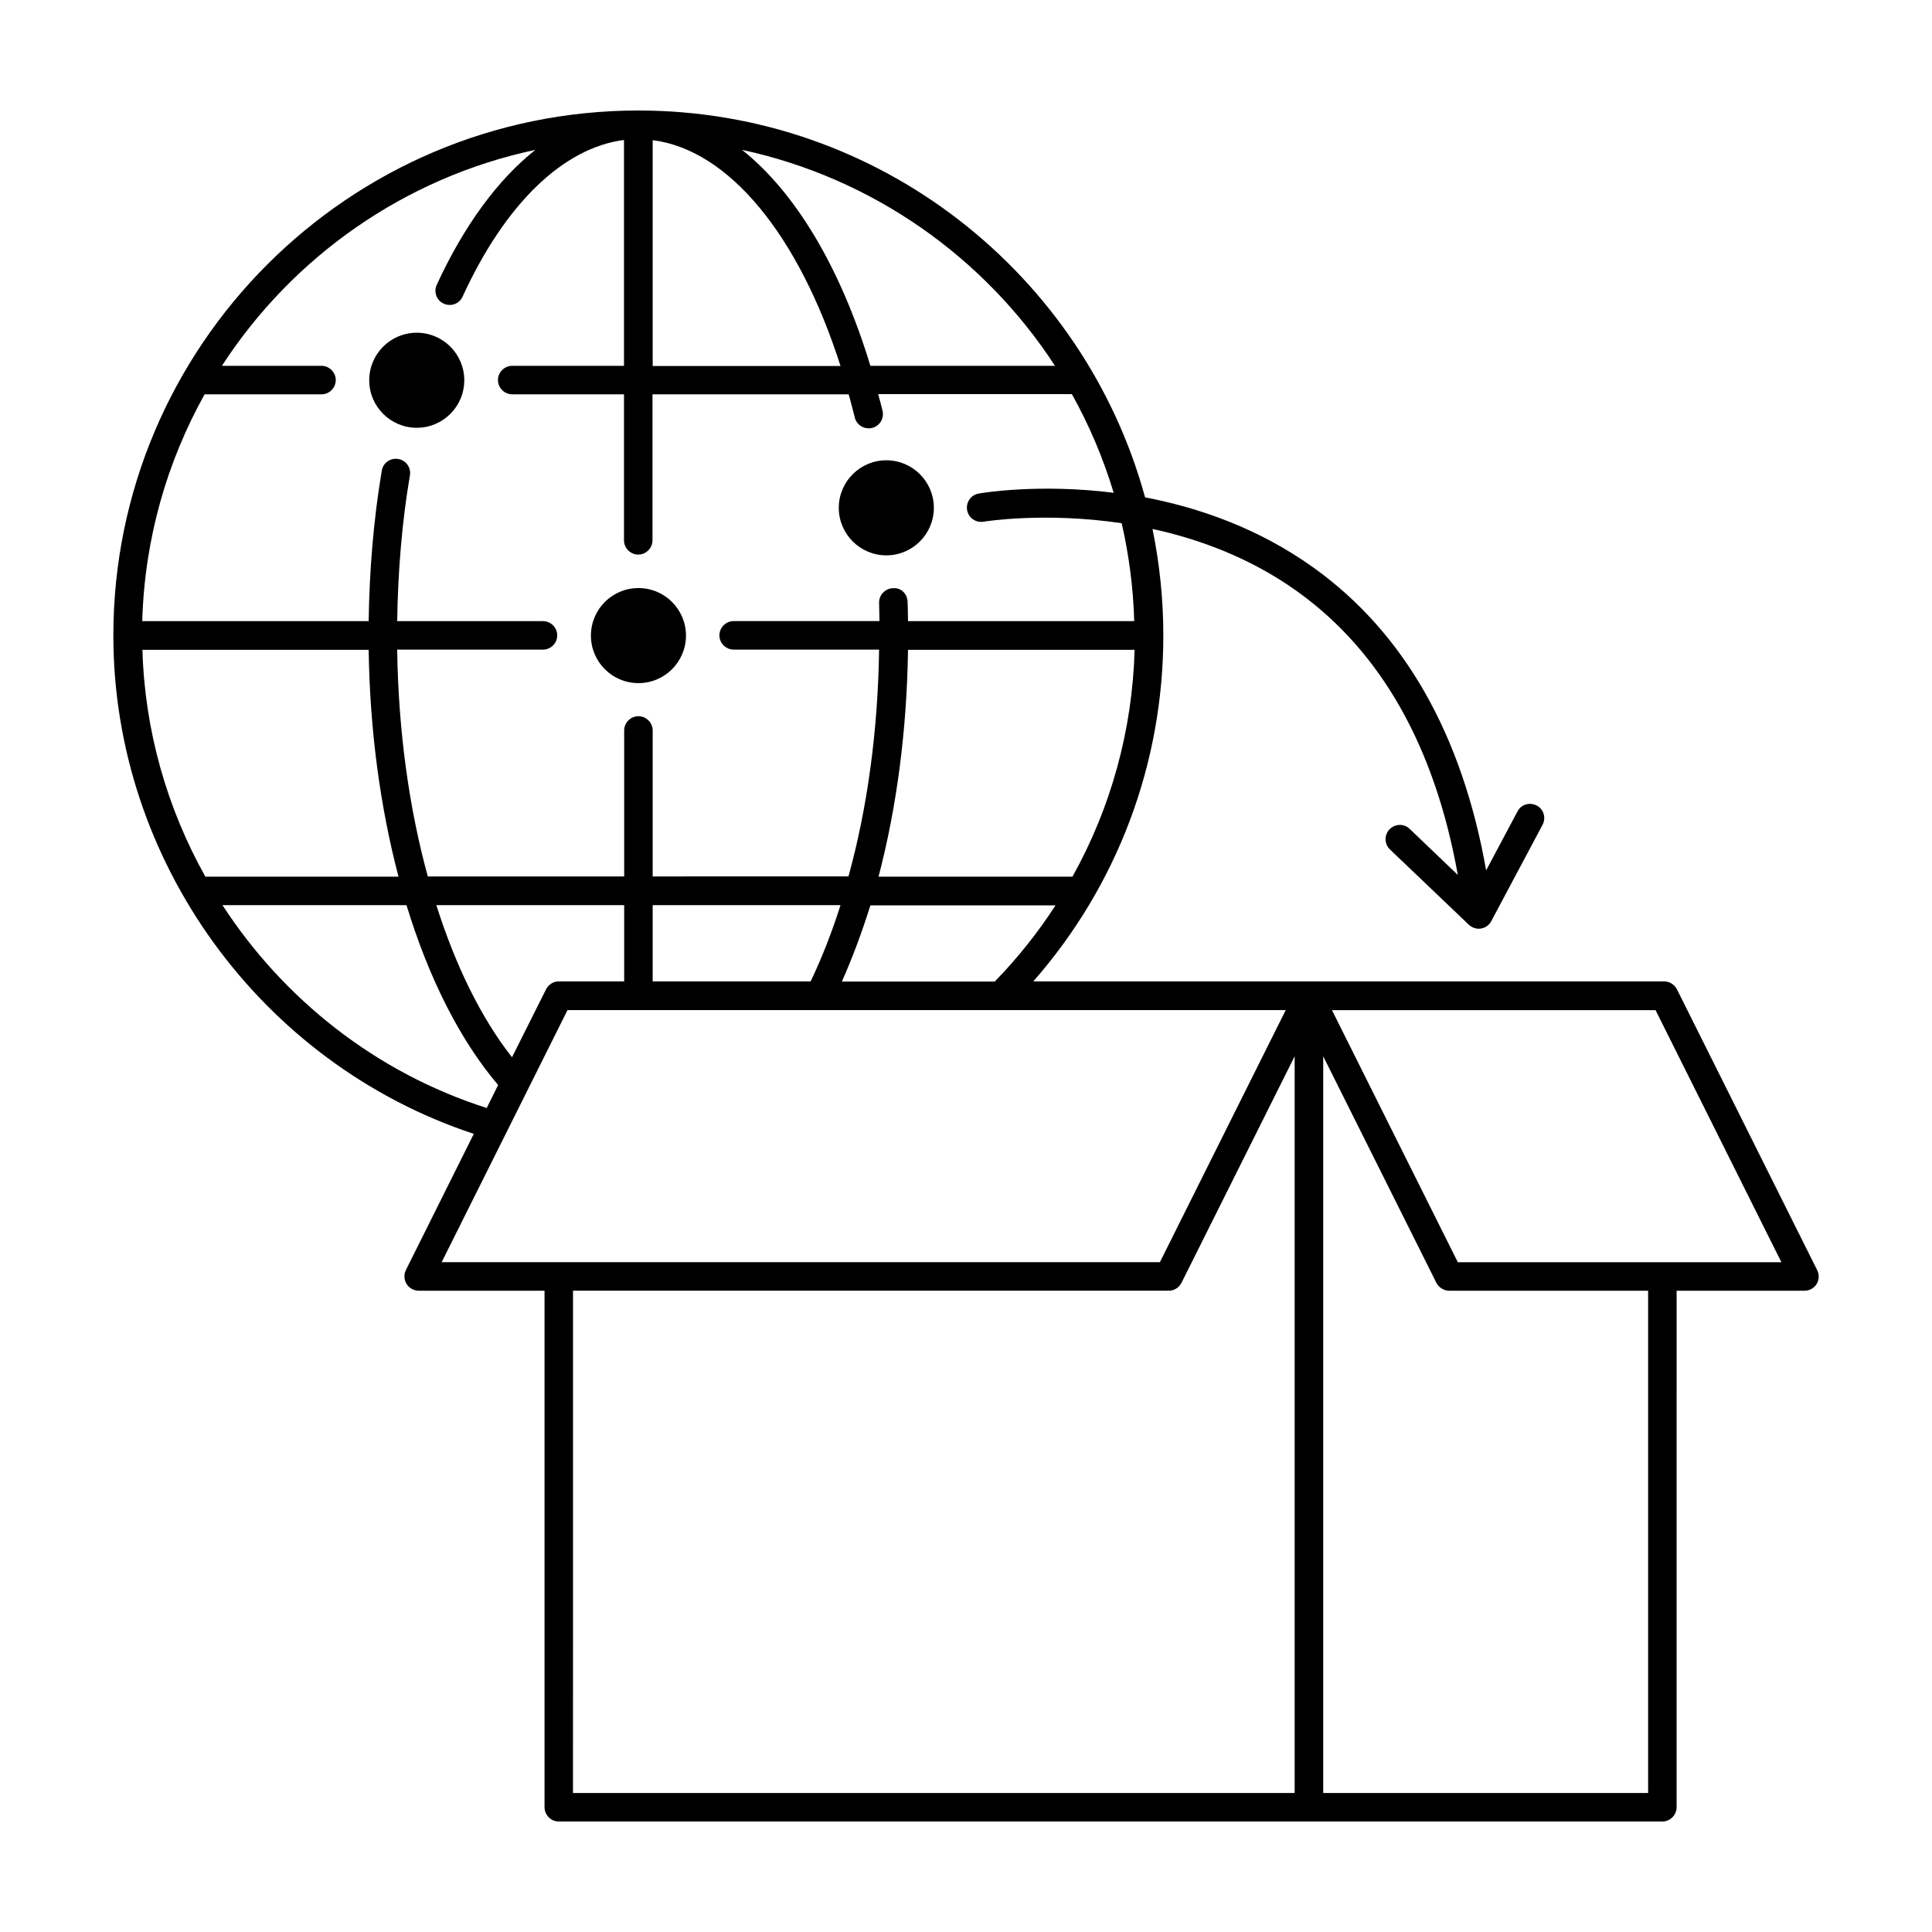
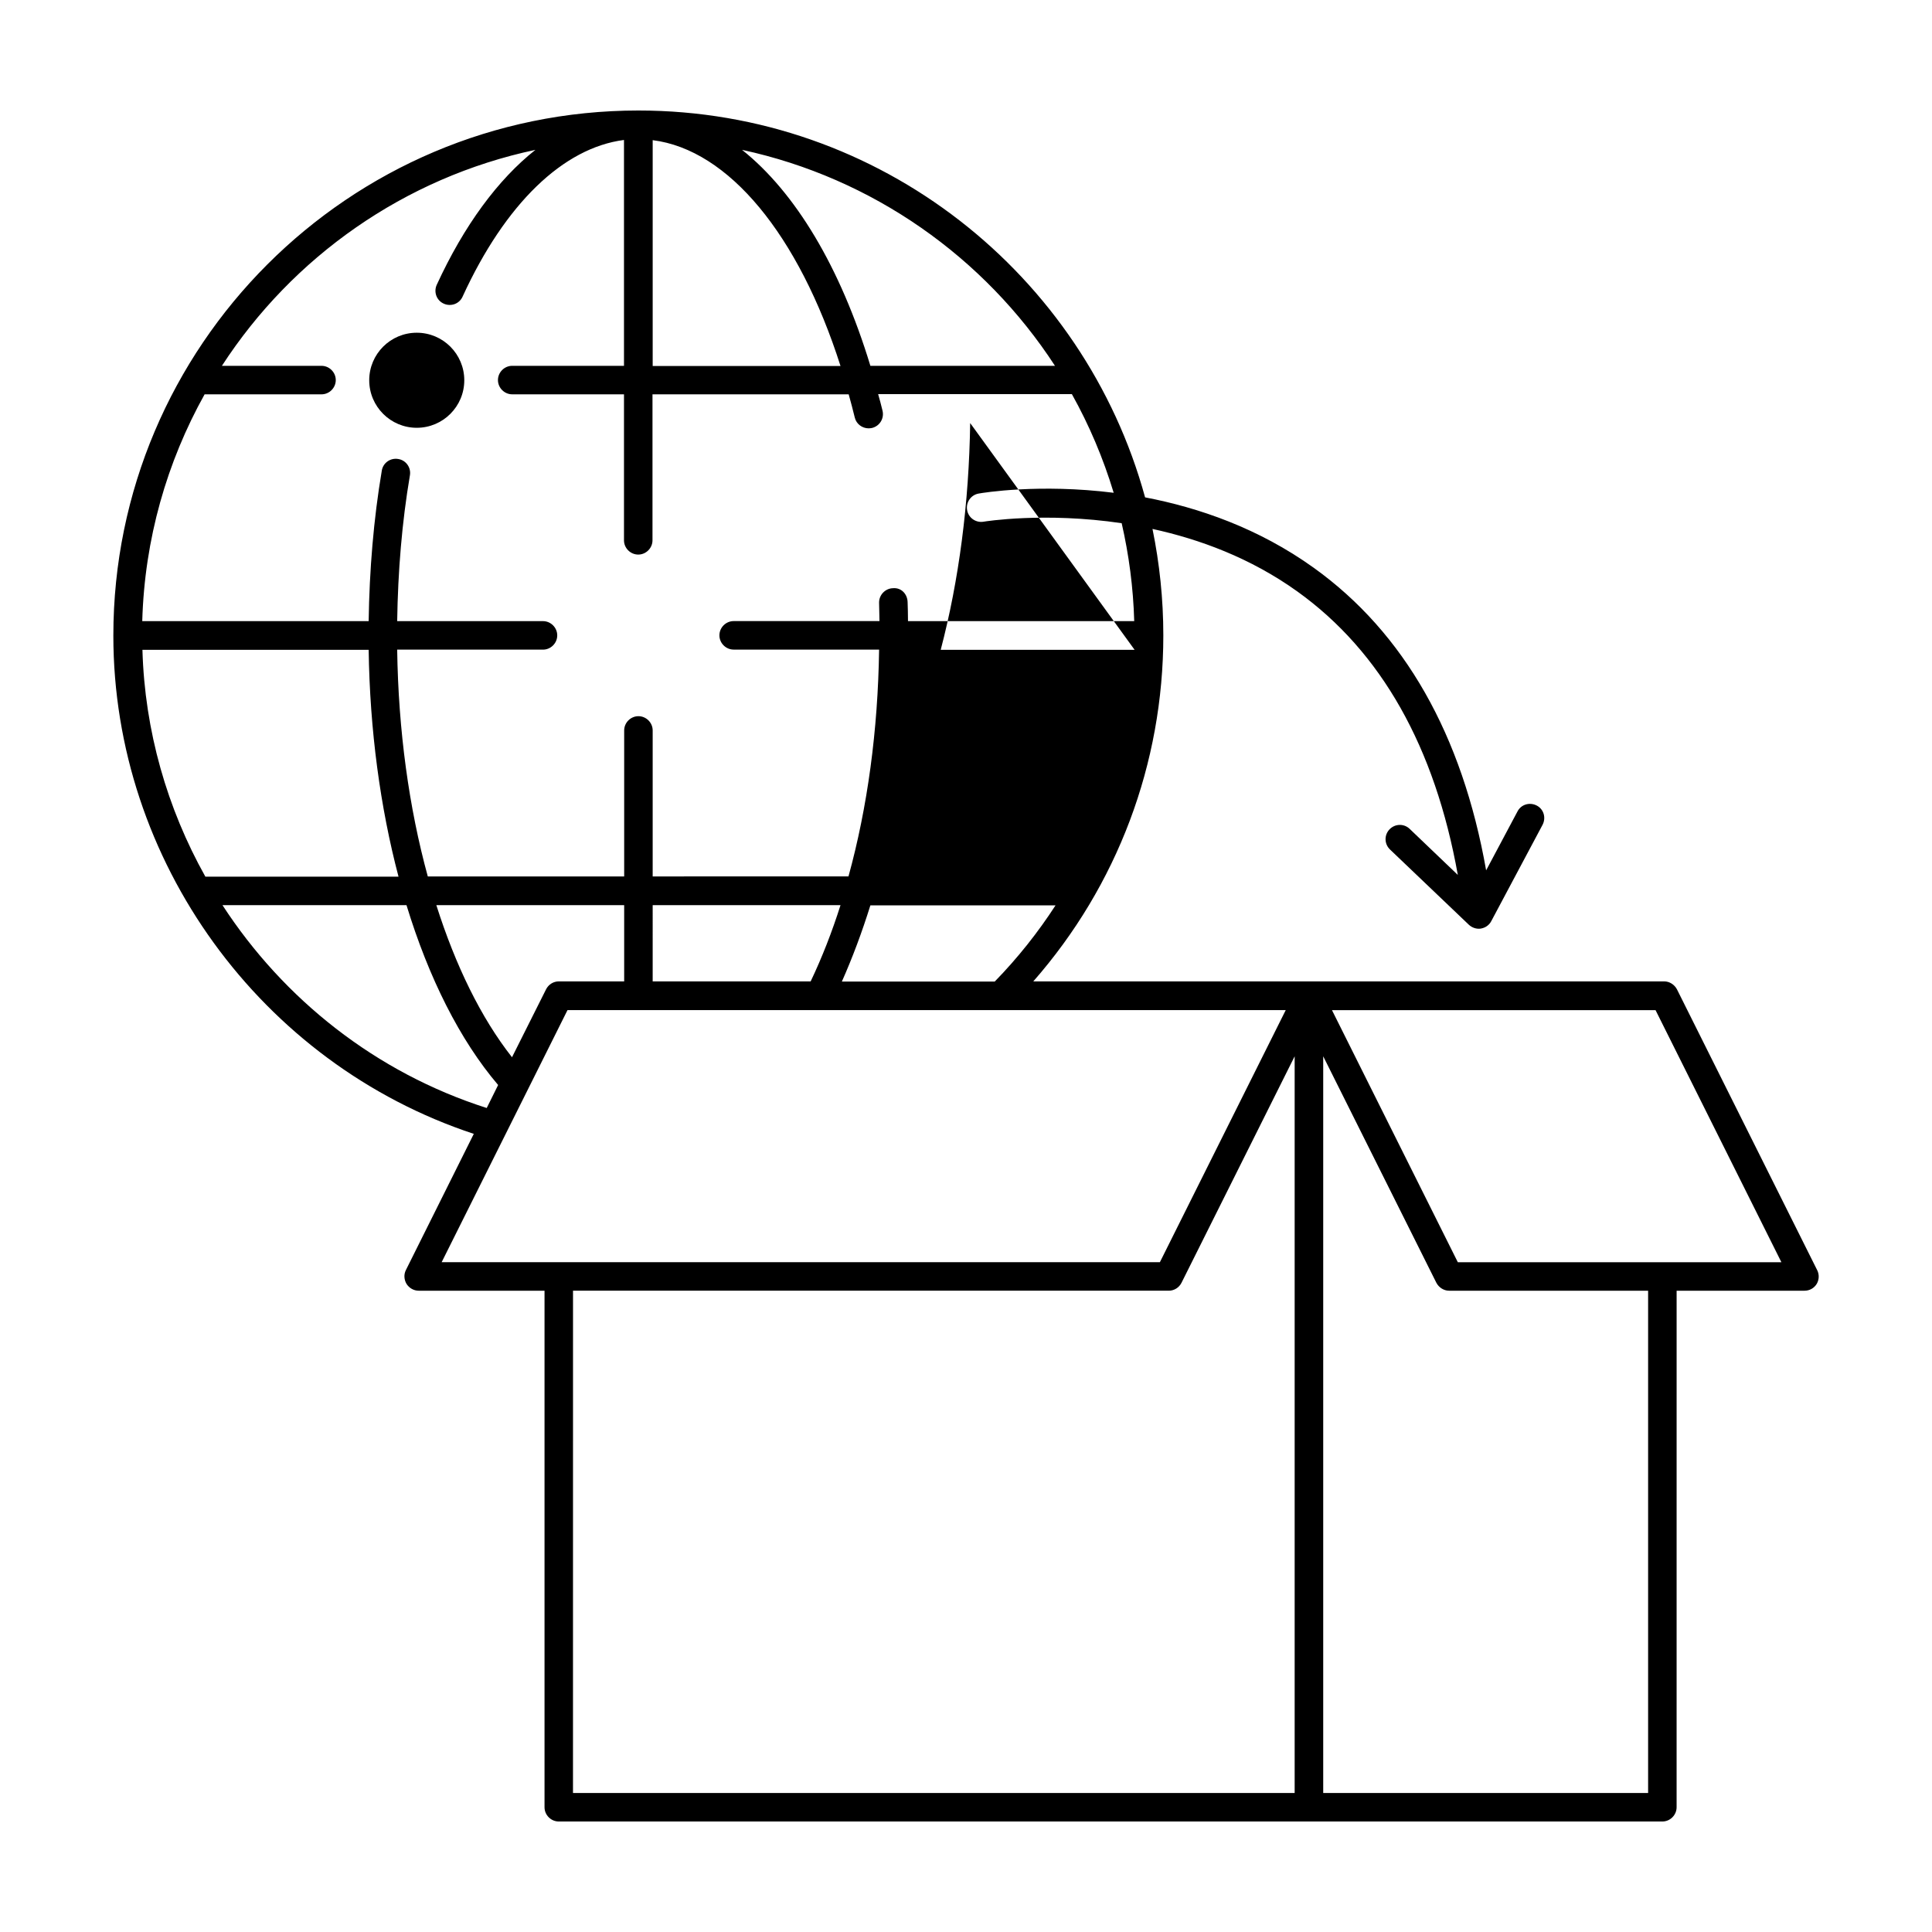
<svg xmlns="http://www.w3.org/2000/svg" fill="#000000" width="800px" height="800px" version="1.1" viewBox="144 144 512 512">
  <g>
-     <path d="m625.55 480.56-37.133-74.363c-0.656-1.258-1.965-2.117-3.375-2.117h-167.21c22.27-25.391 34.461-57.688 34.461-91.691 0-9.672-1.008-19.094-2.871-28.215 12.445 2.719 25.945 7.656 38.391 16.574 22.27 15.973 36.477 41.312 42.523 75.117l-12.746-12.191c-1.512-1.461-3.879-1.41-5.34 0.102-1.461 1.512-1.41 3.879 0.102 5.34l20.906 19.949c0.707 0.656 1.664 1.059 2.621 1.059 0.203 0 0.402 0 0.605-0.051 1.16-0.203 2.168-0.906 2.719-1.965l13.602-25.543c0.957-1.863 0.301-4.133-1.562-5.09-1.863-0.957-4.133-0.301-5.09 1.562l-8.312 15.617c-6.348-35.922-21.664-62.926-45.645-80.156-14.66-10.531-30.531-15.973-44.738-18.691-16.121-58.941-70.18-102.52-134.27-102.52-76.73 0-139.15 62.422-139.15 139.15 0 59.703 39.094 113.41 95.523 132.05l-17.984 36.074c-0.605 1.16-0.504 2.57 0.152 3.68 0.707 1.109 1.914 1.812 3.223 1.812h33.352v136.89c0 2.066 1.715 3.777 3.777 3.777h292.46c2.066 0 3.777-1.715 3.777-3.777l0.004-136.89h33.906c1.309 0 2.519-0.656 3.223-1.812 0.656-1.109 0.707-2.523 0.102-3.68zm-258.45-76.43c2.82-6.348 5.34-13.098 7.559-20.203h49.07c-4.637 7.152-10.027 13.957-16.121 20.203zm-87.414 20.051c-8.211-10.43-14.965-24.285-20.051-40.305h49.777v20.203h-17.332c-1.41 0-2.719 0.805-3.375 2.117zm37.281-40.305h49.777c-2.266 7.152-4.938 13.957-7.91 20.203h-41.867zm127.72-67.66c-0.605 21.363-6.297 41.867-16.473 60.105h-51.391c4.836-18.438 7.508-38.895 7.809-60.105zm-21.109-75.27h-48.918c-7.961-26.199-19.902-45.996-34.008-57.234 34.609 7.457 64.234 28.469 82.926 57.234zm-106.61-59.801c20.102 2.519 38.691 25.09 49.777 59.852h-49.777zm-31.082 2.57c-9.926 7.859-18.895 20-26.148 35.77-0.855 1.914-0.051 4.133 1.863 4.988 1.914 0.855 4.133 0.051 4.988-1.863 11.285-24.637 26.703-39.449 42.773-41.516v59.852h-29.625c-2.066 0-3.777 1.715-3.777 3.777 0 2.066 1.715 3.777 3.777 3.777h29.625v38.691c0 2.066 1.715 3.777 3.777 3.777 2.066 0 3.777-1.715 3.777-3.777v-38.691h51.992c0.555 2.016 1.109 4.031 1.613 6.144 0.402 1.715 1.965 2.871 3.68 2.871 0.301 0 0.605-0.051 0.906-0.102 2.016-0.504 3.273-2.519 2.769-4.586-0.352-1.512-0.754-2.922-1.16-4.383h51.34c4.586 8.211 8.312 16.977 11.082 26.148-19.699-2.469-34.66 0-35.77 0.203-2.066 0.352-3.426 2.316-3.074 4.383 0.352 2.066 2.316 3.426 4.383 3.074 0.25-0.051 16.172-2.621 36.578 0.402 1.914 8.363 3.074 17.027 3.324 25.945h-59.953c0-1.762-0.051-3.527-0.102-5.039-0.051-2.066-1.613-3.879-3.879-3.68-2.066 0.051-3.727 1.812-3.68 3.879 0.051 1.461 0.051 3.125 0.102 4.836h-38.641c-2.066 0-3.777 1.715-3.777 3.777 0 2.066 1.715 3.777 3.777 3.777h38.543c-0.301 21.363-3.074 41.816-8.113 60.105l-51.891 0.012v-38.691c0-2.066-1.715-3.777-3.777-3.777-2.066 0-3.777 1.715-3.777 3.777v38.691h-52.043c-4.988-18.188-7.809-38.691-8.113-60.105h38.641c2.066 0 3.777-1.715 3.777-3.777 0-2.066-1.715-3.777-3.777-3.777h-38.641c0.203-13.199 1.258-26.199 3.375-38.641 0.352-2.066-1.059-4.031-3.125-4.332-2.066-0.352-4.031 1.059-4.332 3.125-2.168 12.848-3.273 26.25-3.477 39.852l-60-0.004c0.605-21.766 6.551-42.219 16.523-60.105h30.984c2.066 0 3.777-1.715 3.777-3.777 0-2.066-1.715-3.777-3.777-3.777h-26.398c18.691-28.82 48.363-49.879 83.078-57.234zm-104.14 132.5h59.953c0.301 21.262 3.074 41.766 7.91 60.105h-51.188c-10.129-18.086-16.074-38.645-16.676-60.105zm21.207 67.66h48.77c5.894 19.297 14.156 35.77 24.285 47.66l-3.023 6.098c-29.371-9.371-53.809-28.816-70.031-53.758zm91.441 27.812h190.34l-33.352 66.805h-190.34zm1.461 74.363h157.89c1.41 0 2.719-0.805 3.375-2.117l29.977-60.004v195.23h-191.25zm284.86 133.11h-86.051v-195.23l29.977 60.004c0.656 1.258 1.965 2.117 3.375 2.117h52.75v133.11zm-50.379-140.66-33.352-66.805h85.75l33.352 66.805z" />
+     <path d="m625.55 480.56-37.133-74.363c-0.656-1.258-1.965-2.117-3.375-2.117h-167.21c22.27-25.391 34.461-57.688 34.461-91.691 0-9.672-1.008-19.094-2.871-28.215 12.445 2.719 25.945 7.656 38.391 16.574 22.27 15.973 36.477 41.312 42.523 75.117l-12.746-12.191c-1.512-1.461-3.879-1.41-5.34 0.102-1.461 1.512-1.41 3.879 0.102 5.34l20.906 19.949c0.707 0.656 1.664 1.059 2.621 1.059 0.203 0 0.402 0 0.605-0.051 1.16-0.203 2.168-0.906 2.719-1.965l13.602-25.543c0.957-1.863 0.301-4.133-1.562-5.09-1.863-0.957-4.133-0.301-5.09 1.562l-8.312 15.617c-6.348-35.922-21.664-62.926-45.645-80.156-14.66-10.531-30.531-15.973-44.738-18.691-16.121-58.941-70.18-102.52-134.27-102.52-76.73 0-139.15 62.422-139.15 139.15 0 59.703 39.094 113.41 95.523 132.05l-17.984 36.074c-0.605 1.16-0.504 2.57 0.152 3.68 0.707 1.109 1.914 1.812 3.223 1.812h33.352v136.89c0 2.066 1.715 3.777 3.777 3.777h292.46c2.066 0 3.777-1.715 3.777-3.777l0.004-136.89h33.906c1.309 0 2.519-0.656 3.223-1.812 0.656-1.109 0.707-2.523 0.102-3.68zm-258.45-76.43c2.82-6.348 5.34-13.098 7.559-20.203h49.07c-4.637 7.152-10.027 13.957-16.121 20.203zm-87.414 20.051c-8.211-10.43-14.965-24.285-20.051-40.305h49.777v20.203h-17.332c-1.41 0-2.719 0.805-3.375 2.117zm37.281-40.305h49.777c-2.266 7.152-4.938 13.957-7.91 20.203h-41.867zm127.72-67.66h-51.391c4.836-18.438 7.508-38.895 7.809-60.105zm-21.109-75.27h-48.918c-7.961-26.199-19.902-45.996-34.008-57.234 34.609 7.457 64.234 28.469 82.926 57.234zm-106.61-59.801c20.102 2.519 38.691 25.09 49.777 59.852h-49.777zm-31.082 2.57c-9.926 7.859-18.895 20-26.148 35.77-0.855 1.914-0.051 4.133 1.863 4.988 1.914 0.855 4.133 0.051 4.988-1.863 11.285-24.637 26.703-39.449 42.773-41.516v59.852h-29.625c-2.066 0-3.777 1.715-3.777 3.777 0 2.066 1.715 3.777 3.777 3.777h29.625v38.691c0 2.066 1.715 3.777 3.777 3.777 2.066 0 3.777-1.715 3.777-3.777v-38.691h51.992c0.555 2.016 1.109 4.031 1.613 6.144 0.402 1.715 1.965 2.871 3.68 2.871 0.301 0 0.605-0.051 0.906-0.102 2.016-0.504 3.273-2.519 2.769-4.586-0.352-1.512-0.754-2.922-1.16-4.383h51.34c4.586 8.211 8.312 16.977 11.082 26.148-19.699-2.469-34.66 0-35.77 0.203-2.066 0.352-3.426 2.316-3.074 4.383 0.352 2.066 2.316 3.426 4.383 3.074 0.25-0.051 16.172-2.621 36.578 0.402 1.914 8.363 3.074 17.027 3.324 25.945h-59.953c0-1.762-0.051-3.527-0.102-5.039-0.051-2.066-1.613-3.879-3.879-3.68-2.066 0.051-3.727 1.812-3.68 3.879 0.051 1.461 0.051 3.125 0.102 4.836h-38.641c-2.066 0-3.777 1.715-3.777 3.777 0 2.066 1.715 3.777 3.777 3.777h38.543c-0.301 21.363-3.074 41.816-8.113 60.105l-51.891 0.012v-38.691c0-2.066-1.715-3.777-3.777-3.777-2.066 0-3.777 1.715-3.777 3.777v38.691h-52.043c-4.988-18.188-7.809-38.691-8.113-60.105h38.641c2.066 0 3.777-1.715 3.777-3.777 0-2.066-1.715-3.777-3.777-3.777h-38.641c0.203-13.199 1.258-26.199 3.375-38.641 0.352-2.066-1.059-4.031-3.125-4.332-2.066-0.352-4.031 1.059-4.332 3.125-2.168 12.848-3.273 26.25-3.477 39.852l-60-0.004c0.605-21.766 6.551-42.219 16.523-60.105h30.984c2.066 0 3.777-1.715 3.777-3.777 0-2.066-1.715-3.777-3.777-3.777h-26.398c18.691-28.82 48.363-49.879 83.078-57.234zm-104.14 132.5h59.953c0.301 21.262 3.074 41.766 7.91 60.105h-51.188c-10.129-18.086-16.074-38.645-16.676-60.105zm21.207 67.66h48.77c5.894 19.297 14.156 35.77 24.285 47.66l-3.023 6.098c-29.371-9.371-53.809-28.816-70.031-53.758zm91.441 27.812h190.34l-33.352 66.805h-190.34zm1.461 74.363h157.89c1.41 0 2.719-0.805 3.375-2.117l29.977-60.004v195.23h-191.25zm284.86 133.11h-86.051v-195.23l29.977 60.004c0.656 1.258 1.965 2.117 3.375 2.117h52.75v133.11zm-50.379-140.66-33.352-66.805h85.75l33.352 66.805z" />
    <path d="m267.04 244.77c0 6.957-5.641 12.598-12.594 12.598-6.957 0-12.598-5.641-12.598-12.598 0-6.953 5.641-12.594 12.598-12.594 6.953 0 12.594 5.641 12.594 12.594" />
-     <path d="m391.48 278.58c0 6.953-5.641 12.594-12.594 12.594-6.957 0-12.598-5.641-12.598-12.594 0-6.957 5.641-12.598 12.598-12.598 6.953 0 12.594 5.641 12.594 12.598" />
-     <path d="m325.79 312.44c0 6.953-5.641 12.594-12.598 12.594-6.957 0-12.594-5.641-12.594-12.594 0-6.957 5.637-12.598 12.594-12.598 6.957 0 12.598 5.641 12.598 12.598" />
  </g>
</svg>